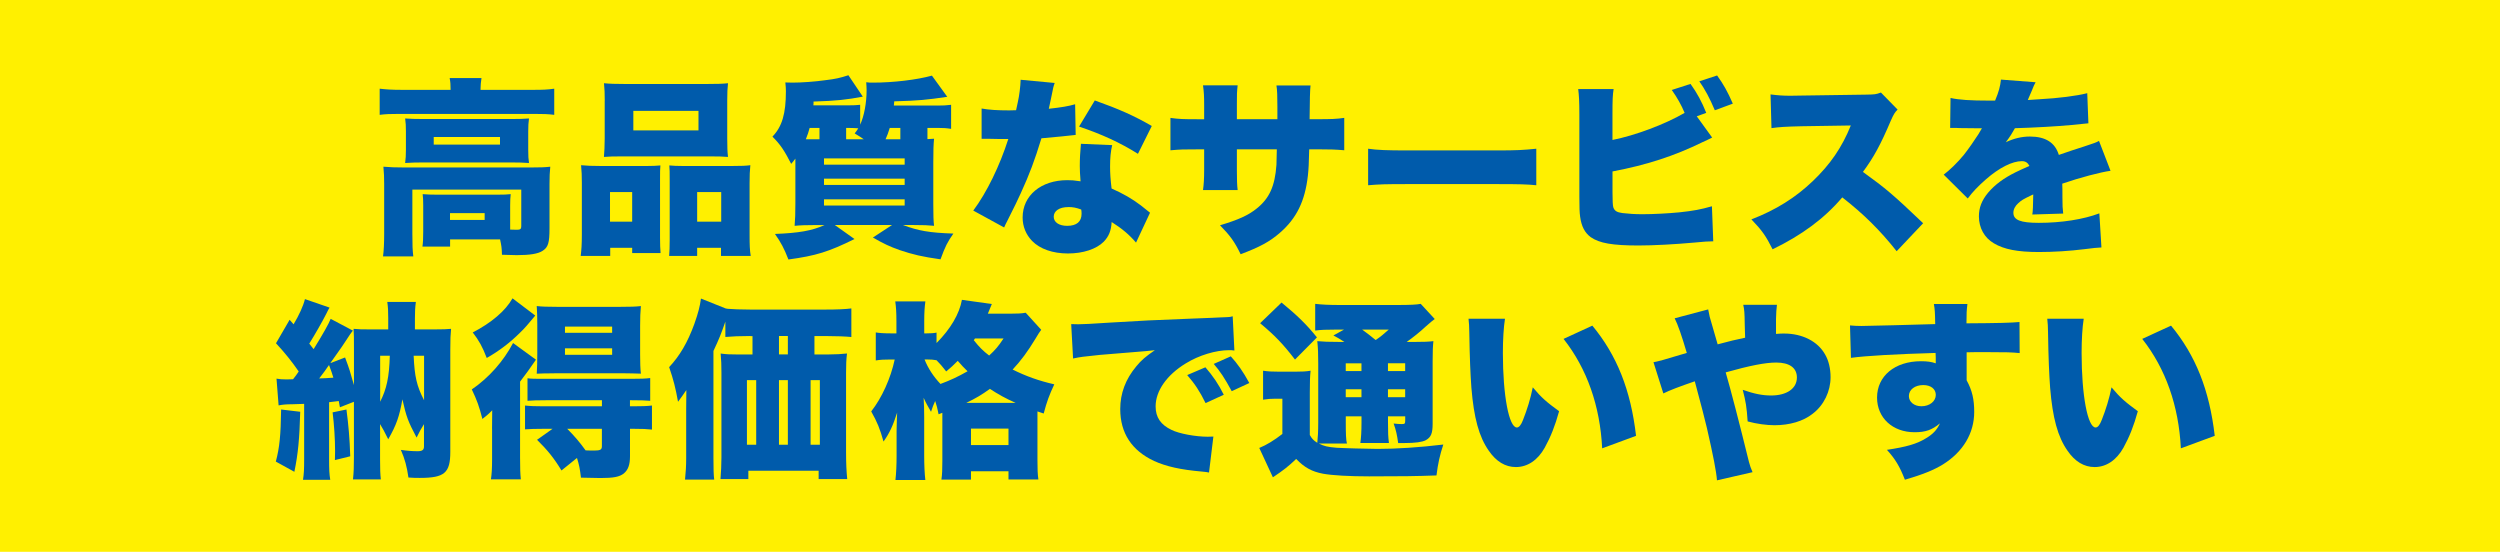
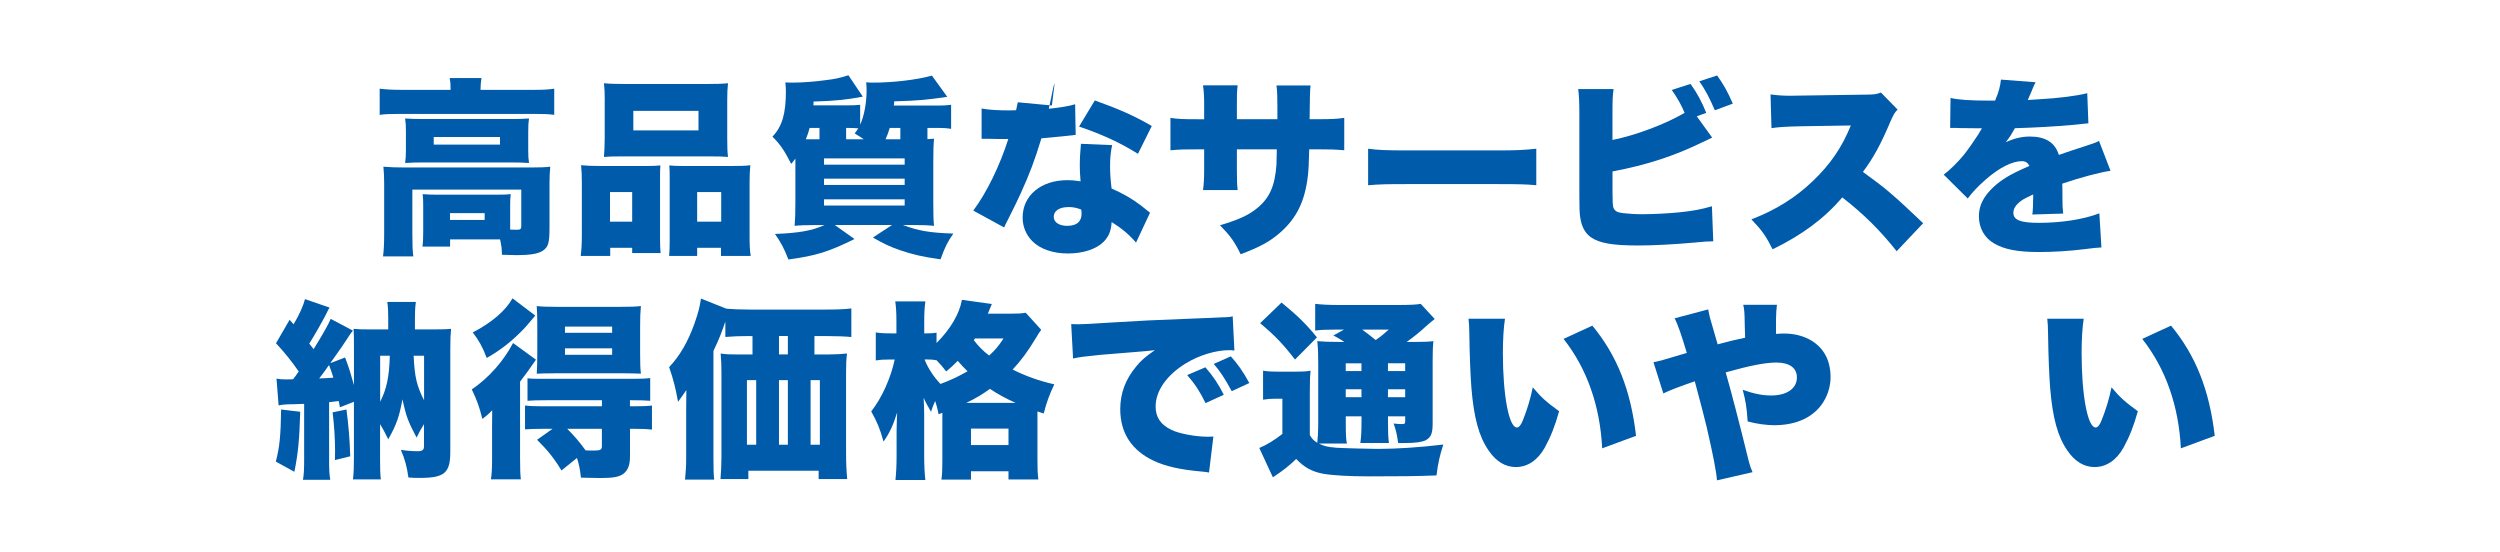
<svg xmlns="http://www.w3.org/2000/svg" id="b" width="585.16" height="129.15" viewBox="0 0 585.16 129.15">
  <g id="c">
-     <rect width="585.16" height="129.15" style="fill:#fff000;" />
    <path d="M105.47,21.03c0-1.2-.04-1.82-.22-2.75h7.45c-.13.89-.22,1.64-.22,2.53v.22h12.37c2.13,0,3.32-.04,4.88-.27v6.12c-1.37-.18-2.53-.22-4.83-.22h-31.29c-2.26,0-3.37.04-4.74.22v-6.12c1.55.18,2.88.27,5.14.27h11.48ZM119.39,53.74c.93.04,1.29.04,1.6.04.8,0,1.02-.18,1.02-.84v-8.56h-25.49v10.37c0,2.62.04,3.81.22,5.27h-7.09c.18-1.24.27-3.1.27-5.27v-11.7c0-1.37-.04-2.7-.18-4.03,1.55.13,2.88.18,4.88.18h29.7c2.13,0,3.28-.04,4.48-.18-.13,1.24-.18,2.39-.18,4.03v10.33c0,3.5-.31,4.48-1.6,5.32-1.06.71-3.01,1.02-6.07,1.02-.84,0-2.26-.04-3.46-.09-.04-1.6-.13-2.17-.44-3.59h-11.7v1.68h-6.47c.13-.93.18-1.86.18-3.55v-6.16c0-1.11-.04-1.82-.13-2.57,1.06.09,1.99.13,3.59.13h13.7c1.77,0,2.48-.04,3.32-.13-.09.8-.13,1.46-.13,2.66v5.63ZM95.01,30.74c0-1.33-.04-1.95-.18-3.01,1.33.09,2.35.13,4.48.13h20.3c1.91,0,2.93-.04,4.21-.13-.13.98-.18,1.68-.18,3.06v4.3c0,1.46.04,2.08.18,3.06-1.37-.09-2.39-.13-4.34-.13h-20.26c-1.86,0-2.97.04-4.39.13.13-1.06.18-1.73.18-3.06v-4.34ZM101.52,33.84h15.51v-1.77h-15.51v1.77ZM105.33,51.48h8.11v-1.6h-8.11v1.6Z" style="fill:#005bab;" />
    <path d="M135.92,59.9c.18-1.46.27-2.62.27-5.05v-12.06c0-1.51-.04-2.79-.18-4.12,1.42.13,2.62.18,4.52.18h10.99c1.2,0,2.13-.04,3.06-.13-.09.84-.09,1.42-.09,3.55v13.34c0,1.6.04,2.66.13,3.63h-6.65v-1.24h-5.14v1.91h-6.92ZM141.55,23.56c0-1.64-.04-2.79-.18-4.08,1.24.13,2.7.18,5.05.18h18.88c2.44,0,3.9-.04,5.1-.18-.13,1.11-.18,2.31-.18,4.08v8.87c0,1.95.04,3.15.18,4.3-1.24-.09-2.08-.13-4.52-.13h-20.04c-2.39,0-3.28.04-4.48.13.09-1.11.18-2.57.18-4.3v-8.87ZM147.97,44.96h-5.19v6.92h5.19v-6.92ZM148.24,25.95v4.57h15.25v-4.57h-15.25ZM171.51,38.85c2,0,3.1-.04,4.12-.18-.13,1.29-.18,2.39-.18,4.17v12.06c0,2.44.04,3.68.27,5.01h-6.96v-1.91h-5.58v1.91h-6.56c.09-1.06.13-2.08.13-3.63v-14.1c0-2.04,0-2.44-.09-3.46.93.09,1.82.13,3.06.13h11.79ZM163.18,51.88h5.63v-6.92h-5.63v6.92Z" style="fill:#005bab;" />
    <path d="M219.38,24.71c1.29,0,2.26-.04,3.24-.18v5.63c-1.11-.18-1.91-.22-3.15-.22h-2.39v2.62c.75-.04.89-.04,1.55-.09-.13,1.29-.18,2.66-.18,5.67v9.57c0,2.62.04,4.08.18,5.14-1.24-.13-2.57-.18-4.74-.18h-2.53c3.5,1.33,6.21,1.82,11.79,2-1.37,1.95-1.91,3.01-3.01,6.03-4.34-.62-6.43-1.11-9.58-2.17-2.35-.84-3.59-1.42-6.25-2.93l4.48-2.93h-13.39l4.61,3.28c-6.03,2.97-8.95,3.9-15.47,4.79-1.02-2.62-1.73-3.95-3.15-5.98,5.59-.22,8.64-.75,11.61-2.08h-2.22c-2.04,0-3.41.04-4.79.18.13-1.46.18-2.88.18-5.41v-10.33c-.27.35-.49.67-.98,1.24-1.64-3.19-2.53-4.52-4.39-6.38,2.26-2.35,3.15-5.36,3.15-10.64,0-.4-.04-1.37-.13-2.04.58,0,1.24.04,1.68.04,2.08,0,5.27-.22,7.76-.58,2.3-.27,3.41-.53,5.32-1.15l3.37,5.01c-3.77.71-6.12.98-11.53,1.15,0,.44,0,.58-.04.89h7.98c1.29,0,2.17-.04,2.97-.13v4.65c.93-1.99,1.51-5.1,1.51-8.07,0-.62-.04-1.06-.09-1.86.66.09,1.02.09,1.51.09,4.88,0,10.37-.67,13.87-1.64l3.59,4.96c-4.83.71-6.56.89-12.41,1.06-.04.49-.04.67-.09.98h10.15ZM191.81,29.94h-2.3c-.22.84-.49,1.68-.89,2.66h3.19v-2.66ZM192.87,38.54h18.88v-1.46h-18.88v1.46ZM192.87,43.28h18.88v-1.46h-18.88v1.46ZM192.87,48.11h18.88v-1.46h-18.88v1.46ZM202.18,32.6c-.75-.53-1.11-.75-2.13-1.37.44-.58.67-.89.84-1.2-.53-.04-1.6-.09-2.35-.09h-.49v2.66h4.12ZM208.26,29.94c-.35,1.15-.62,1.86-.98,2.66h3.46v-2.66h-2.48Z" style="fill:#005bab;" />
-     <path d="M246.86,19.43c-.27.8-.31.8-.84,3.55-.22,1.06-.31,1.46-.53,2.48,2.84-.31,4.74-.62,6.16-1.06l.13,7.18q-1.06.09-3.28.35c-1.2.13-3.63.35-4.74.44-1.6,5.23-2.75,8.29-4.83,12.85-.93,2.04-1.33,2.84-3.06,6.29q-.58,1.11-.84,1.73l-7.22-3.95c3.15-4.21,6.21-10.51,8.2-16.76h-2.48q-1.02,0-2.04-.04h-1.73v-7.09c1.68.31,3.72.44,6.47.44.49,0,.71,0,1.6-.04q.04-.35.4-1.86c.35-1.51.62-3.68.67-5.27l7.98.75ZM265.92,56.8c-1.64-1.91-3.32-3.32-5.72-4.83-.13,2.08-.67,3.37-1.86,4.61-1.73,1.73-4.83,2.75-8.38,2.75s-6.56-1.06-8.38-2.93c-1.46-1.51-2.22-3.41-2.22-5.5,0-5.14,4.3-8.73,10.46-8.73.93,0,1.64.04,3.1.27-.13-1.68-.18-2.53-.18-3.55,0-1.82.09-3.24.27-5.23l7.31.31c-.35,1.55-.49,2.88-.49,5.01,0,1.6.09,2.93.35,5.14,2.7,1.2,4.79,2.39,6.83,3.94.13.09.84.67,2.17,1.73l-3.28,7ZM250.05,48.47c-2.08,0-3.41.89-3.41,2.26,0,1.29,1.24,2.13,3.15,2.13,2.22,0,3.37-.98,3.37-2.84,0-.31-.04-.93-.09-.98-1.2-.44-1.95-.58-3.01-.58ZM266.36,36.01c-4.17-2.62-8.51-4.61-13.79-6.38l3.68-6.12c5.59,1.99,9.22,3.59,13.34,5.98l-3.24,6.52Z" style="fill:#005bab;" />
+     <path d="M246.86,19.43c-.27.8-.31.8-.84,3.55-.22,1.06-.31,1.46-.53,2.48,2.84-.31,4.74-.62,6.16-1.06l.13,7.18q-1.06.09-3.28.35c-1.2.13-3.63.35-4.74.44-1.6,5.23-2.75,8.29-4.83,12.85-.93,2.04-1.33,2.84-3.06,6.29q-.58,1.11-.84,1.73l-7.22-3.95c3.15-4.21,6.21-10.51,8.2-16.76h-2.48q-1.02,0-2.04-.04h-1.73v-7.09c1.68.31,3.72.44,6.47.44.49,0,.71,0,1.6-.04q.04-.35.4-1.86l7.98.75ZM265.92,56.8c-1.64-1.91-3.32-3.32-5.72-4.83-.13,2.08-.67,3.37-1.86,4.61-1.73,1.73-4.83,2.75-8.38,2.75s-6.56-1.06-8.38-2.93c-1.46-1.51-2.22-3.41-2.22-5.5,0-5.14,4.3-8.73,10.46-8.73.93,0,1.64.04,3.1.27-.13-1.68-.18-2.53-.18-3.55,0-1.82.09-3.24.27-5.23l7.31.31c-.35,1.55-.49,2.88-.49,5.01,0,1.6.09,2.93.35,5.14,2.7,1.2,4.79,2.39,6.83,3.94.13.09.84.67,2.17,1.73l-3.28,7ZM250.05,48.47c-2.08,0-3.41.89-3.41,2.26,0,1.29,1.24,2.13,3.15,2.13,2.22,0,3.37-.98,3.37-2.84,0-.31-.04-.93-.09-.98-1.2-.44-1.95-.58-3.01-.58ZM266.36,36.01c-4.17-2.62-8.51-4.61-13.79-6.38l3.68-6.12c5.59,1.99,9.22,3.59,13.34,5.98l-3.24,6.52Z" style="fill:#005bab;" />
    <path d="M298.99,27.9v-2.93c0-2.53-.04-3.86-.22-4.96h7.98q-.18,1.33-.22,7.89h1.73c3.33,0,4.57-.04,6.38-.31v7.58c-2.13-.18-3.37-.22-6.25-.22h-1.95c-.09,3.5-.13,4.48-.31,6.16-.67,5.98-2.66,10.02-6.56,13.39-2.39,2.08-4.7,3.32-9.18,5.01-1.42-2.93-2.44-4.34-4.83-6.78,4.3-1.29,6.56-2.3,8.56-3.9,3.01-2.39,4.3-5.27,4.65-10.24.04-.8.04-1.11.09-3.63h-9.35v4.96c0,2.17.04,3.37.18,4.57h-8.11c.18-1.24.27-2.7.27-4.65v-4.88h-1.64c-3.19,0-3.77,0-6.25.22v-7.58c2,.27,2.88.31,6.38.31h1.51v-3.24c0-2.08-.04-3.06-.27-4.7h8.11c-.18,1.77-.18,1.91-.18,4.52v3.41h9.49Z" style="fill:#005bab;" />
    <path d="M320.22,34.81c2.08.31,4.48.4,9.09.4h21.19c4.43,0,6.12-.09,9.09-.4v8.55c-2.13-.22-4.08-.27-9.13-.27h-21.1c-4.96,0-6.43.04-9.13.27v-8.55Z" style="fill:#005bab;" />
    <path d="M400.75,32.2c-1.06.53-1.15.58-2.22,1.06-6.6,3.24-13.12,5.36-21.1,6.87v4.96q0,2.79.18,3.41c.27.84.84,1.2,2.13,1.37,1.55.18,2.93.27,4.7.27,2.53,0,5.98-.18,8.64-.44,3.28-.35,5.01-.67,7.62-1.42l.31,8.2c-1.06,0-2.35.09-4.57.31-4.43.4-9.4.67-12.94.67-6.07,0-9.13-.53-11.17-1.95-1.37-1.02-2.17-2.48-2.48-4.79-.13-.89-.18-2.17-.18-4.7v-19.28c0-2.97-.09-4.48-.27-5.9h8.29c-.22,1.37-.27,2.48-.27,5.94v5.98c5.32-1.06,12.23-3.63,16.89-6.34-.8-1.91-1.73-3.55-3.01-5.36l4.39-1.42c1.51,2.08,2.66,4.21,3.68,6.78l-2.22.8,3.59,4.96ZM401.91,17.66c1.42,1.95,2.48,3.81,3.68,6.6l-4.21,1.55c-1.24-2.93-2.3-4.88-3.63-6.78l4.17-1.37Z" style="fill:#005bab;" />
    <path d="M443.93,58.79c-3.86-4.88-7.76-8.73-12.72-12.59-4.17,4.92-9.44,8.82-16.31,12.15-1.55-3.1-2.48-4.43-4.96-7,5.76-2.22,10.33-5.1,14.36-8.95,4.12-3.94,6.83-7.89,8.91-13.03l-11.52.18c-3.81.09-5.23.18-7.05.44l-.22-7.89c1.73.22,2.92.31,4.65.31.35,0,1.2,0,2.48-.04l15.16-.22c2.08-.04,2.35-.04,3.55-.49l3.9,3.99c-.67.67-.93,1.11-1.6,2.62-2.35,5.54-4.03,8.64-6.52,11.97,5.36,3.86,7.18,5.41,14.1,12.01l-6.21,6.56Z" style="fill:#005bab;" />
    <path d="M456.56,22.93c1.91.44,4.57.62,9.18.62h1.24c.89-2.13,1.2-3.32,1.37-4.92l8.11.62c-.35.67-.4.71-.93,2.08-.58,1.29-.84,1.99-.89,2.08q.44-.04,2.7-.18c4.34-.22,8.87-.8,11.21-1.42l.27,7.05c-1.37.13-2.7.27-3.99.4-3.15.31-8.69.62-13.21.75-.75,1.33-1.06,1.86-2.13,3.28,1.91-.89,3.72-1.33,5.63-1.33,3.68,0,5.9,1.42,6.78,4.3q.75-.27,3.1-1.06c.13-.04,1.33-.44,2.75-.89,2.53-.84,2.84-.93,3.55-1.33l2.7,7c-2.3.31-7.05,1.55-11.3,3.01.04,1.2.04,1.24.04,3.19s.04,2.66.18,3.81l-7.23.22c.13-.66.18-2.04.22-4.7l-.4.18c-2.04.98-2.31,1.15-3.1,1.86-.75.66-1.15,1.46-1.15,2.26,0,1.68,1.64,2.35,5.94,2.35,5.32,0,10.42-.8,14.18-2.22l.49,7.98q-1.29.04-3.95.4c-3.55.44-7.23.67-10.68.67-5.01,0-8.16-.62-10.55-2.04-2.22-1.29-3.5-3.63-3.5-6.29,0-2.08.67-3.77,2.17-5.58,1.64-1.91,3.63-3.37,6.38-4.74,1.06-.53,1.51-.71,3.28-1.51-.4-.75-.93-1.11-1.77-1.11-2.26,0-5.32,1.55-8.42,4.26-1.86,1.64-3.06,2.88-4.25,4.48l-5.63-5.58c1.42-1.06,3.28-2.88,4.7-4.61.97-1.2,2.75-3.77,3.41-4.83q.67-1.11.84-1.42h-1.42q-1.91,0-3.81-.04c-.62-.04-.93-.04-1.55-.04h-.66l.09-7Z" style="fill:#005bab;" />
    <path d="M70.27,96.38c-.18,6.43-.49,9.75-1.37,14.05l-4.34-2.39c.89-3.37,1.15-6.12,1.24-12.19l4.48.53ZM64.73,88.63c.8.13,1.24.18,2.31.18.22,0,.53,0,1.55-.04.62-.8.75-.93,1.33-1.82-1.55-2.26-3.37-4.52-5.32-6.6l3.19-5.5q.62.71.93,1.06c1.29-2.17,2.26-4.26,2.66-5.9l5.76,1.99c-.22.35-.35.58-.8,1.51-.84,1.68-2.75,5.01-3.95,6.92.62.75.97,1.2,1.02,1.29q3.32-5.36,3.99-7.09l5.19,2.75c-.44.53-.62.84-1.91,2.79-.35.58-.49.75-3.37,4.83l3.46-1.33c1.02,2.7,1.24,3.5,2.08,6.47v-8.29c0-2.84,0-3.68-.09-4.88,1.37.13,1.95.13,3.9.13h4.21v-2.66c0-1.46-.04-2.53-.22-3.77h6.69c-.18,1.33-.22,2.35-.22,3.86v2.57h4.65c2.08,0,2.75-.04,3.81-.13-.13,1.29-.18,2.39-.18,4.88v23.94c0,4.92-1.37,6.07-7.14,6.07-.89,0-1.51,0-2.66-.09-.36-2.53-.84-4.34-1.77-6.47,1.46.22,2.7.31,3.95.31,1.06,0,1.46-.31,1.46-1.11v-5.23c-.8,1.29-1.02,1.73-1.73,3.15-1.99-3.77-2.39-4.79-3.32-8.95-.71,4.03-1.42,6.03-3.32,9.35-.93-1.86-1.24-2.48-1.91-3.55v8.29c0,2.3.04,3.37.18,4.65h-6.52c.18-1.64.22-3.01.22-5.27v-12.9l-3.28,1.29c-.13-.71-.18-.93-.27-1.46-1.02.13-1.11.13-2.26.27v13.25c0,2.57.04,3.5.27,4.92h-6.38c.22-1.46.27-2.39.27-4.92v-12.86c-1.11.04-1.64.04-2.7.09-1.55,0-2.39.09-3.28.27l-.49-6.25ZM74.71,88.58q1.42-.04,3.32-.18c-.31-1.02-.44-1.42-1.02-2.97-.8,1.2-1.15,1.64-2.3,3.15ZM81.09,95.85c.49,3.72.75,6.74.89,10.95l-3.59.89c.04-.93.04-1.64.04-2.08,0-2.88-.22-6.21-.58-9.09l3.24-.67ZM88.98,94.03c1.51-2.93,2.13-5.81,2.26-10.77h-2.26v10.77ZM96.82,83.26c.22,4.88.71,7.09,2.44,10.42v-10.42h-2.44Z" style="fill:#005bab;" />
    <path d="M115.17,100.37c0-1.51,0-2.22.04-4.34-.8.84-1.29,1.24-2.3,2.04-.75-2.97-1.29-4.43-2.48-6.92,4.03-2.75,7.45-6.65,9.66-10.86l5.36,3.9c-1.6,2.31-2.22,3.19-3.72,5.14v17.77c0,2.57.04,3.68.18,5.1h-7c.18-1.2.27-2.53.27-4.61v-7.23ZM125.28,73.87c-1.73,2.08-2.44,2.93-3.5,3.94-2.39,2.39-4.96,4.34-7.85,5.98-1.02-2.66-1.82-4.08-3.28-5.98,4.34-2.22,7.71-5.1,9.31-7.98l5.32,4.03ZM127.19,100.37c-2.04,0-3.01.04-4.3.13v-5.58c1.15.13,2.35.18,4.39.18h13.61v-1.42h-13.12c-2,0-3.19.04-4.3.13v-5.27c.93.13,1.68.13,4.34.13h19.9c2.31,0,3.41-.04,4.48-.18v5.32c-1.11-.09-2.3-.13-4.3-.13h-.44v1.42h.67c2.04,0,3.37-.04,4.48-.18v5.63c-1.15-.13-2.13-.18-4.3-.18h-.84v6.43c0,1.99-.44,3.19-1.46,4.03-1.02.8-2.44,1.06-5.45,1.06-.58,0-1.06,0-4.57-.09-.22-1.95-.44-3.06-.93-4.61l-3.63,2.93c-1.77-2.93-3.33-4.83-5.72-7.18l3.63-2.57h-2.13ZM129.71,87.38c-1.86,0-3.24.04-4.08.09.09-1.37.13-2.66.13-4.57v-7.09c0-1.68-.04-2.79-.13-4.17,1.15.13,2.48.18,4.74.18h14.85c2.3,0,3.63-.04,4.79-.18-.13,1.42-.18,2.7-.18,4.61v6.69c0,2.04.04,3.24.18,4.52-1.33-.04-2.62-.09-3.99-.09h-16.31ZM132.24,77.9h11.04v-1.46h-11.04v1.46ZM132.24,83.04h11.04v-1.51h-11.04v1.51ZM132.77,100.37c1.64,1.64,2.93,3.15,4.3,5.05.84.04,1.46.04,2.04.04,1.42,0,1.77-.22,1.77-1.02v-4.08h-8.11Z" style="fill:#005bab;" />
    <path d="M175.63,78.65c-2.39,0-4.43.09-5.85.22v-3.59c-.98,2.84-1.42,3.95-2.79,6.87v25c0,2.66.04,4.03.18,5.1h-6.83c.18-1.91.27-3.1.27-5.05v-11.57c0-.27,0-1.73.04-4.34-.49.75-1.37,1.99-1.95,2.75-.58-3.24-1.06-5.14-2.08-8.11,2.48-2.62,4.34-5.81,5.9-10.11.89-2.53,1.29-4.03,1.55-5.94l5.76,2.31q.13,0,.49.09c.84.09,3.24.18,5.32.18h17.51c2.75,0,4.79-.09,6.12-.27v6.69c-1.33-.13-3.46-.22-5.85-.22h-2.79v4.3h3.41c1.64,0,3.01-.09,4.21-.22-.18,1.42-.22,2.66-.22,4.52v18.66c0,2.48.09,4.39.27,6.21h-6.69v-1.95h-16.45v1.95h-6.52c.13-1.55.22-3.46.22-5.05v-19.81c0-1.73-.04-3.06-.18-4.52,1.29.18,2.22.22,4.12.22h3.33v-4.3h-.49ZM174.83,88.98v15.12h2.17v-15.12h-2.17ZM184.41,82.95v-4.3h-2.08v4.3h2.08ZM184.41,104.1v-15.12h-2.08v15.12h2.08ZM191.9,104.1v-15.12h-2.17v15.12h2.17Z" style="fill:#005bab;" />
    <path d="M219.69,96.96c-.31-1.55-.44-2-.8-3.1-.44.98-.58,1.33-.97,2.53-.71-1.24-1.2-2.08-1.73-3.28.09,1.02.13,3.32.13,4.48v9.04c0,2.17.09,4.21.27,5.72h-7c.18-1.6.27-3.55.27-5.72v-5.76c.04-2.17.09-3.59.13-4.3-.98,3.06-1.77,4.79-3.19,6.78-.84-3.01-1.46-4.52-2.88-7.05,2.48-3.15,4.57-7.76,5.5-12.15h-1.06c-1.42,0-2.26.04-3.37.22v-6.56c.71.13,1.82.22,3.41.22h1.42v-2.88c0-2.04-.09-3.28-.27-4.61h7.05c-.18,1.33-.27,2.62-.27,4.61v2.88h.62c.93,0,1.64-.04,2.26-.18v2.44c3.28-3.28,5.36-6.83,5.94-10.11l7,.98c-.13.31-.44,1.06-.93,2.26h5.27c1.64,0,2.62-.04,3.59-.22l3.63,3.99c-.49.66-.62.89-1.37,2.13-1.77,2.93-3.37,5.1-5.32,7.18,3.24,1.6,6.12,2.62,9.75,3.46-1.2,2.57-1.73,3.99-2.48,6.83-.75-.27-.8-.27-1.46-.49v11.44c0,1.99.04,3.32.22,4.48h-7v-1.91h-8.78v1.95h-6.92c.18-1.2.22-2.44.22-4.34v-11.3l-.89.35ZM216.41,84.15c.8,2.04,2.08,3.99,3.72,5.72,2.26-.84,4.08-1.68,6.34-2.97-.93-.89-1.24-1.24-2.3-2.44-1.11,1.11-1.46,1.46-2.7,2.48-1.06-1.33-1.37-1.73-2.26-2.62-.67-.13-1.29-.18-2.17-.18h-.62ZM237.73,94.3c-2.39-1.06-3.99-1.95-6.03-3.28-1.91,1.38-3.32,2.22-5.54,3.28h11.57ZM227.27,104.18h8.78v-3.86h-8.78v3.86ZM227.93,79.63c1.37,1.73,2.17,2.48,3.59,3.59,1.42-1.29,2.17-2.17,3.37-3.99h-6.69l-.27.4Z" style="fill:#005bab;" />
    <path d="M250.71,75.86c.75.04,1.33.04,1.68.04,1.15,0,2.75-.09,7.58-.4,6.38-.4,10.68-.62,19.11-.93l4.57-.18,1.86-.09c1.51-.04,1.77-.09,2-.09.31,0,.49-.04,1.02-.18l.4,8.02c-.62-.09-.8-.09-1.24-.09-3.1,0-7.09,1.2-10.15,3.1-4.43,2.7-7.05,6.43-7.05,10.06,0,2.57,1.2,4.3,3.72,5.5,1.77.89,5.67,1.6,8.47,1.6.35,0,.67,0,1.33-.04l-1.02,8.42c-.62-.13-.75-.13-1.64-.22-5.05-.44-8.38-1.2-11.21-2.48-5.23-2.44-7.93-6.52-7.93-12.15,0-3.68,1.24-7,3.77-10.02,1.15-1.42,2.22-2.3,4.34-3.77l-2.08.22c-.98.09-2.53.22-10.82.89-4.12.44-4.34.44-6.25.84l-.44-8.07ZM282.14,85.97c1.77,2.04,3.1,3.99,4.3,6.43l-4.26,1.95c-1.37-2.79-2.53-4.52-4.3-6.56l4.26-1.82ZM288.08,83.4c1.6,1.77,2.84,3.5,4.34,6.25l-4.12,1.91c-1.6-2.97-2.7-4.65-4.21-6.38l3.99-1.77Z" style="fill:#005bab;" />
    <path d="M306.56,101.79c.58.98.84,1.24,1.77,1.86.13-1.15.22-2.7.22-4.74v-13.79c0-2.39-.04-3.46-.22-5.27,1.42.13,2.7.18,5.1.18h1.24c-1.33-.84-1.55-.98-2.57-1.51l2.48-1.37h-2.04c-2.17,0-3.32.04-4.7.22v-6.25c1.55.18,3.19.27,5.9.27h13.21c3.19,0,4.74-.09,5.59-.27l3.28,3.55q-.58.4-2.08,1.73c-1.37,1.29-3.1,2.66-4.48,3.63h2.04c1.99,0,3.01-.04,4.21-.18-.13,1.11-.18,2.39-.18,4.74v14.58c0,2.31-.4,3.19-1.6,3.86-.84.44-2.44.67-4.96.67h-1.51c-.27-1.95-.49-2.97-1.06-4.57.75.09,1.37.13,1.91.13.71,0,.8-.09.8-.93v-.89h-4.03v1.29c0,2.62.04,3.5.22,4.96h-6.69c.18-1.33.27-2.57.27-4.96v-1.29h-3.68v1.46c0,2.53.04,4.03.27,4.92h-6.56c1.24.62,1.99.8,4.12.98,1.15.09,7.71.27,9.62.27,4.39,0,9.84-.35,15.38-1.02-.84,2.57-1.24,4.39-1.6,7.23-4.83.18-8.25.22-15.78.22-4.52,0-8.55-.22-10.77-.62-2.57-.49-4.34-1.42-6.29-3.46-1.86,1.77-2.88,2.57-5.45,4.3l-3.19-6.87c1.73-.71,3.46-1.77,5.41-3.28v-8.24h-1.86c-.89,0-1.51.04-2.66.22v-6.78c1.29.18,2,.22,3.59.22h4.12c1.33,0,2.35-.04,3.41-.22-.13,1.29-.18,2.44-.18,5.05v9.97ZM299.96,70.81c3.68,3.01,5.94,5.23,8.29,8.16l-5.14,5.19c-2.79-3.63-4.7-5.63-8.16-8.51l5.01-4.83ZM314.99,85.04v1.82h3.68v-1.82h-3.68ZM314.99,92.97h3.68v-1.86h-3.68v1.86ZM318.84,77.15c1.29.93,1.82,1.37,3.15,2.44,1.2-.8,1.91-1.42,3.06-2.44h-6.21ZM324.87,86.85h4.03v-1.82h-4.03v1.82ZM328.9,91.11h-4.03v1.86h4.03v-1.86Z" style="fill:#005bab;" />
    <path d="M352.26,74.62c-.31,1.99-.49,4.79-.49,8.02,0,9.93,1.42,17.42,3.28,17.42.49,0,.98-.58,1.42-1.73.98-2.48,1.77-5.01,2.3-7.67,2.04,2.44,3.24,3.46,6.16,5.59-.93,3.41-2,6.07-3.37,8.55-1.64,2.93-4.03,4.52-6.74,4.52-2.48,0-4.61-1.29-6.34-3.81-2.31-3.28-3.5-7.71-4.08-14.76-.22-3.1-.4-6.83-.49-12.99-.04-1.51-.04-1.95-.18-3.15h8.51ZM372.7,76.21c5.76,6.96,9,15.07,10.24,25.8l-7.93,2.93c-.49-9.93-3.55-18.66-9.04-25.62l6.74-3.1Z" style="fill:#005bab;" />
    <path d="M399.82,72.4c.27,1.51.4,1.99.89,3.59.58,2,.62,2.13,1.33,4.61,3.15-.84,4.08-1.06,6.43-1.55q-.04-1.02-.09-3.1c-.04-2.88-.09-3.41-.35-4.61h7.89c-.13,1.11-.18,1.64-.22,3.32v3.5c1.02-.09,1.29-.09,1.91-.09,4.25,0,7.85,1.82,9.57,4.88.84,1.42,1.29,3.33,1.29,5.32,0,3.33-1.55,6.56-4.17,8.56-2.22,1.77-5.41,2.7-8.95,2.7-1.82,0-4.17-.31-6.29-.89-.22-3.37-.44-4.65-1.15-7.4,2.62.93,4.61,1.33,6.65,1.33,3.68,0,6.03-1.64,6.03-4.21,0-2.26-1.73-3.5-4.83-3.5-2.57,0-6.16.71-11.84,2.3,1.11,3.77,3.24,11.97,5.45,20.97.27.98.4,1.37.84,2.39l-8.33,1.91c-.13-1.99-.89-5.85-2.35-12.23-.4-1.73-1.33-5.36-2.84-10.95-3.63,1.24-5.94,2.13-7.36,2.84l-2.31-7.31q1.29-.18,6.29-1.73c.67-.18.93-.27,1.51-.44-1.2-4.08-2.08-6.6-2.84-8.11l7.85-2.08Z" style="fill:#005bab;" />
-     <path d="M433.02,76.17c1.11.09,1.6.13,2.7.13,1.2,0,13.12-.31,17.24-.44-.04-2.84-.09-3.41-.31-4.7h7.85c-.18,1.55-.22,2.04-.22,4.52,7.36-.04,10.64-.13,12.41-.31l.04,7.27c-2-.18-2.88-.22-7.98-.22-2.35,0-2.66,0-4.43.04v6.56c1.29,2.35,1.77,4.43,1.77,7.4,0,4.96-2.57,9.31-7.31,12.28-2.17,1.33-4.7,2.35-8.91,3.59-1.24-3.15-2.22-4.79-4.21-7,4.48-.67,7-1.37,9.13-2.7,1.64-.97,2.57-1.95,3.28-3.5-1.86,1.55-3.37,2.08-5.94,2.08-5.14,0-8.78-3.37-8.78-8.11,0-5.05,4.17-8.51,10.28-8.51,1.42,0,2.44.13,3.46.49v-1.37q0-.62-.04-1.06c-9.18.27-16.4.67-19.81,1.15l-.22-7.58ZM446.8,92.7c0,1.37,1.24,2.39,2.93,2.39,1.91,0,3.37-1.15,3.37-2.66,0-1.37-1.15-2.3-2.93-2.3-1.95,0-3.37,1.06-3.37,2.57Z" style="fill:#005bab;" />
    <path d="M487.72,74.62c-.31,1.99-.49,4.79-.49,8.02,0,9.93,1.42,17.42,3.28,17.42.49,0,.98-.58,1.42-1.73.98-2.48,1.77-5.01,2.3-7.67,2.04,2.44,3.24,3.46,6.16,5.59-.93,3.41-2,6.07-3.37,8.55-1.64,2.93-4.03,4.52-6.74,4.52-2.48,0-4.61-1.29-6.34-3.81-2.31-3.28-3.5-7.71-4.08-14.76-.22-3.1-.4-6.83-.49-12.99-.04-1.51-.04-1.95-.18-3.15h8.51ZM508.15,76.21c5.76,6.96,9,15.07,10.24,25.8l-7.93,2.93c-.49-9.93-3.55-18.66-9.04-25.62l6.74-3.1Z" style="fill:#005bab;" />
  </g>
</svg>